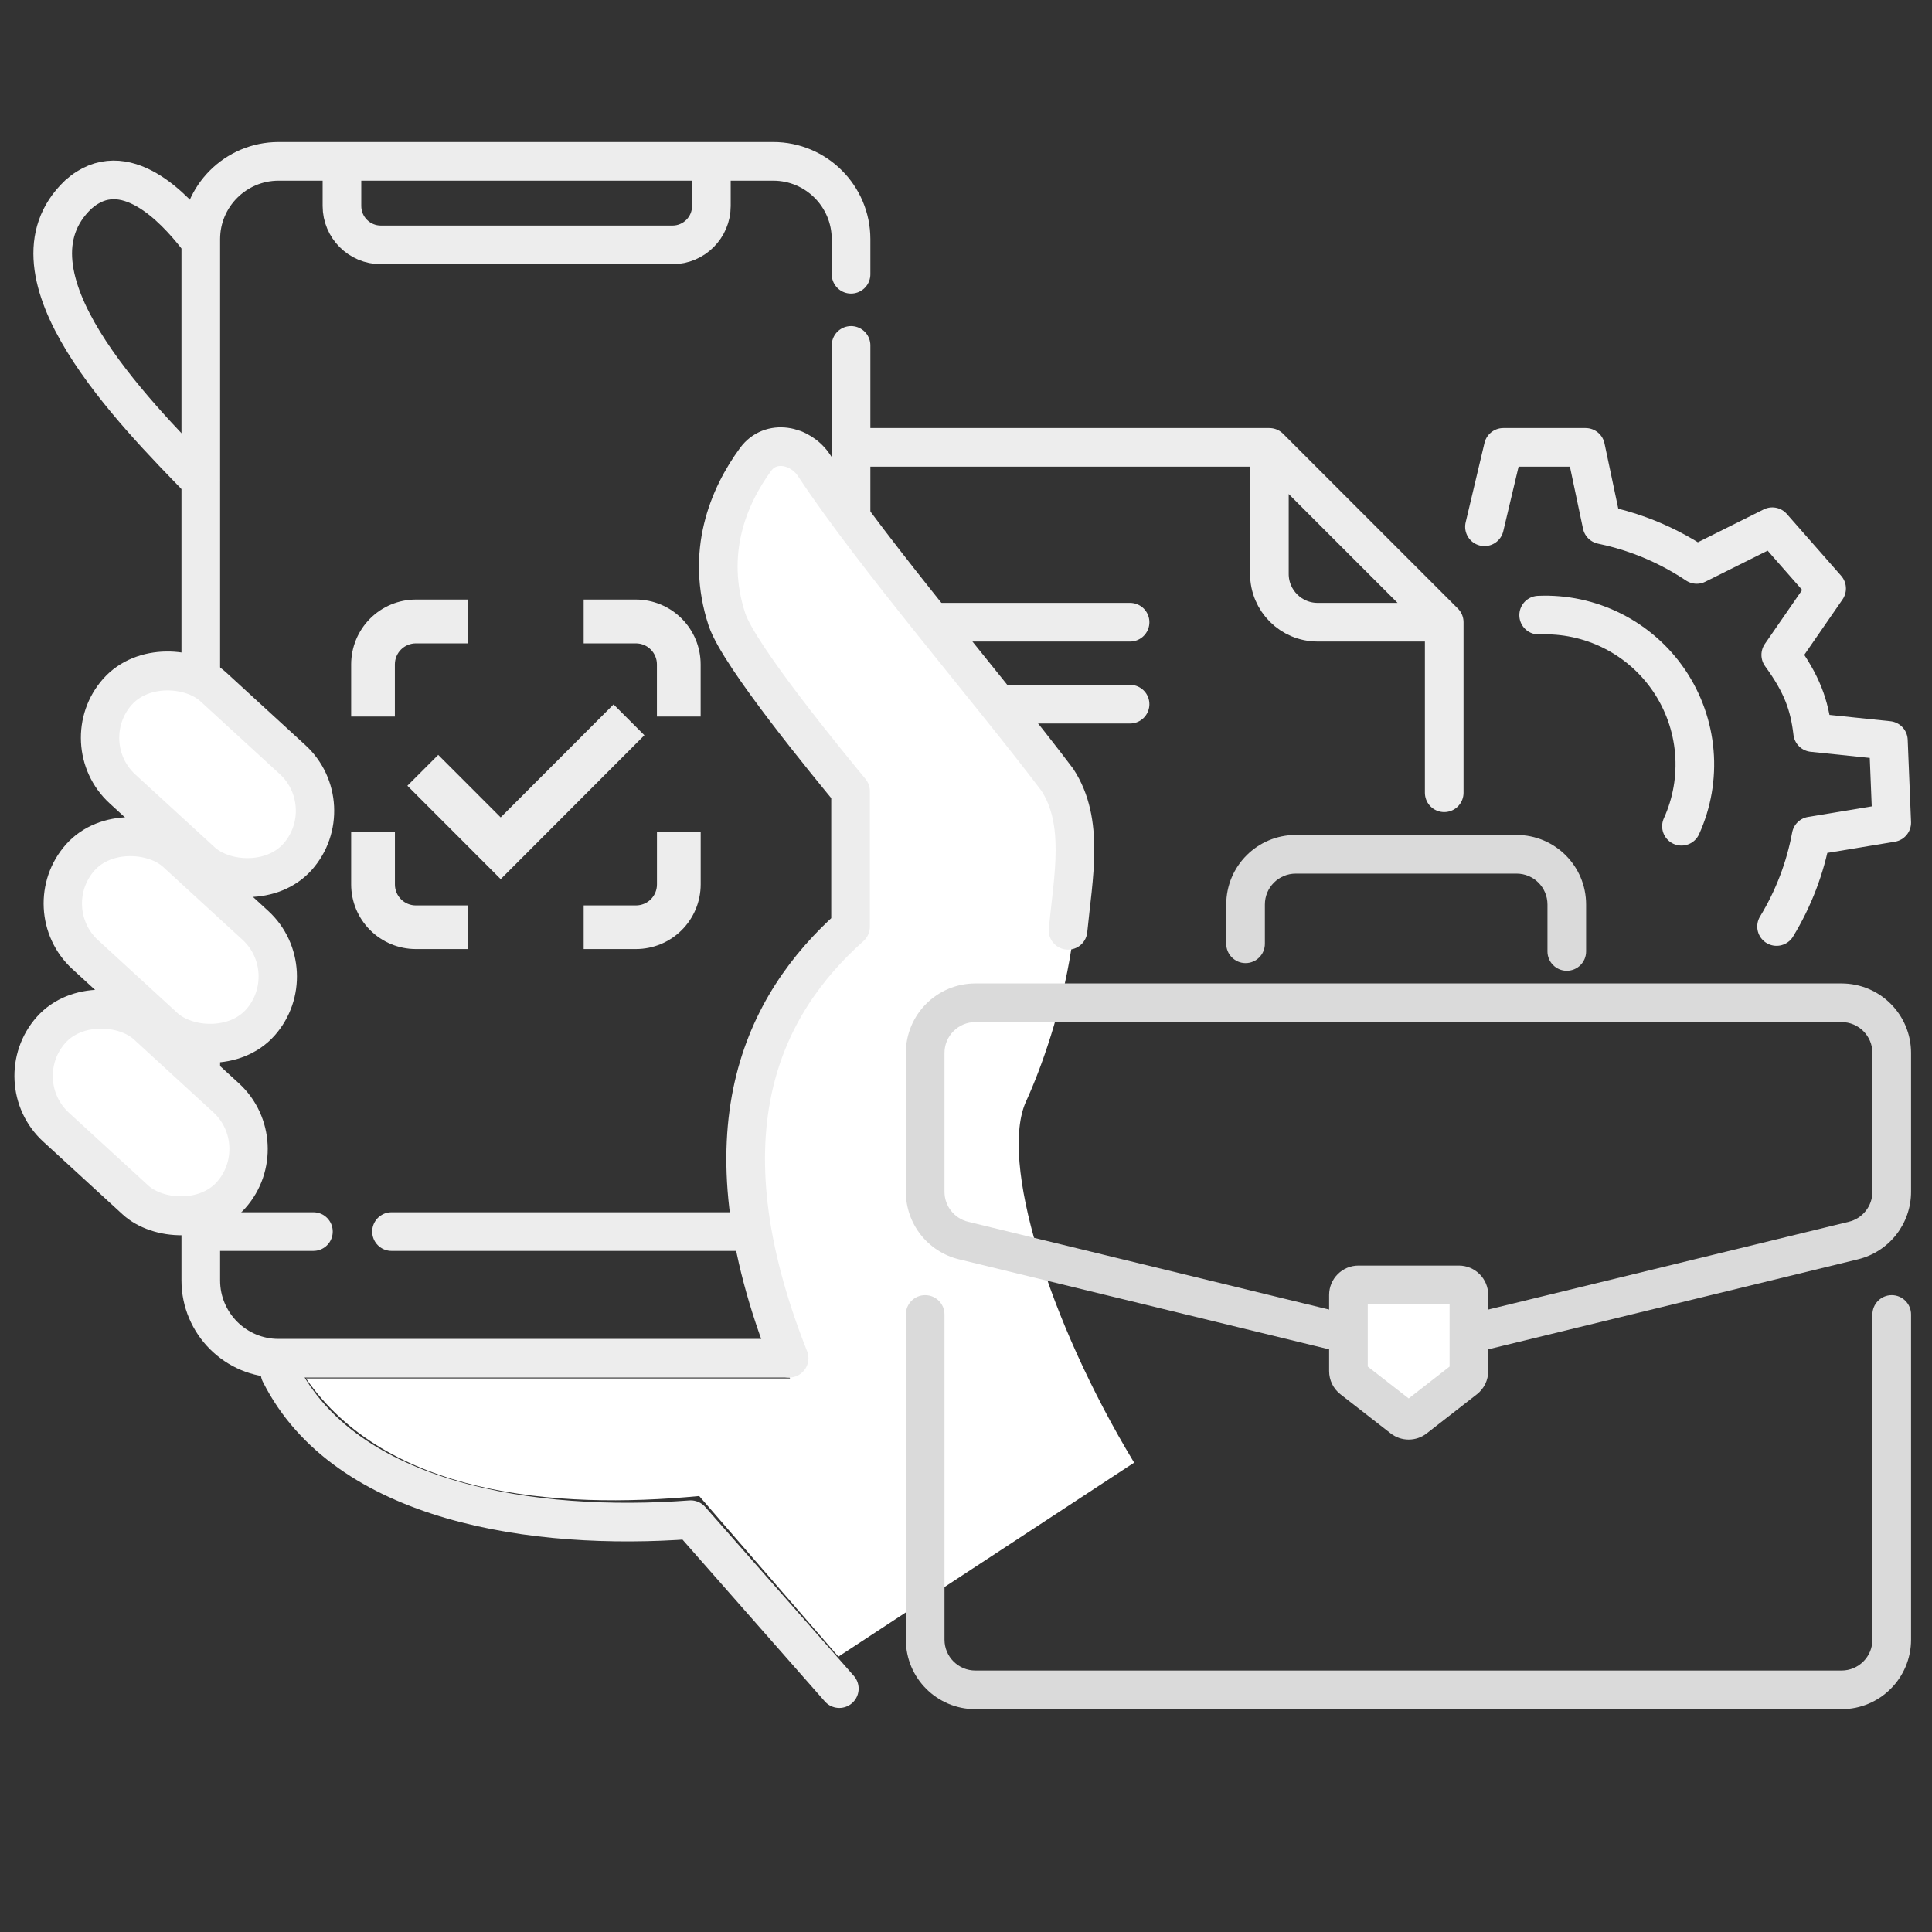
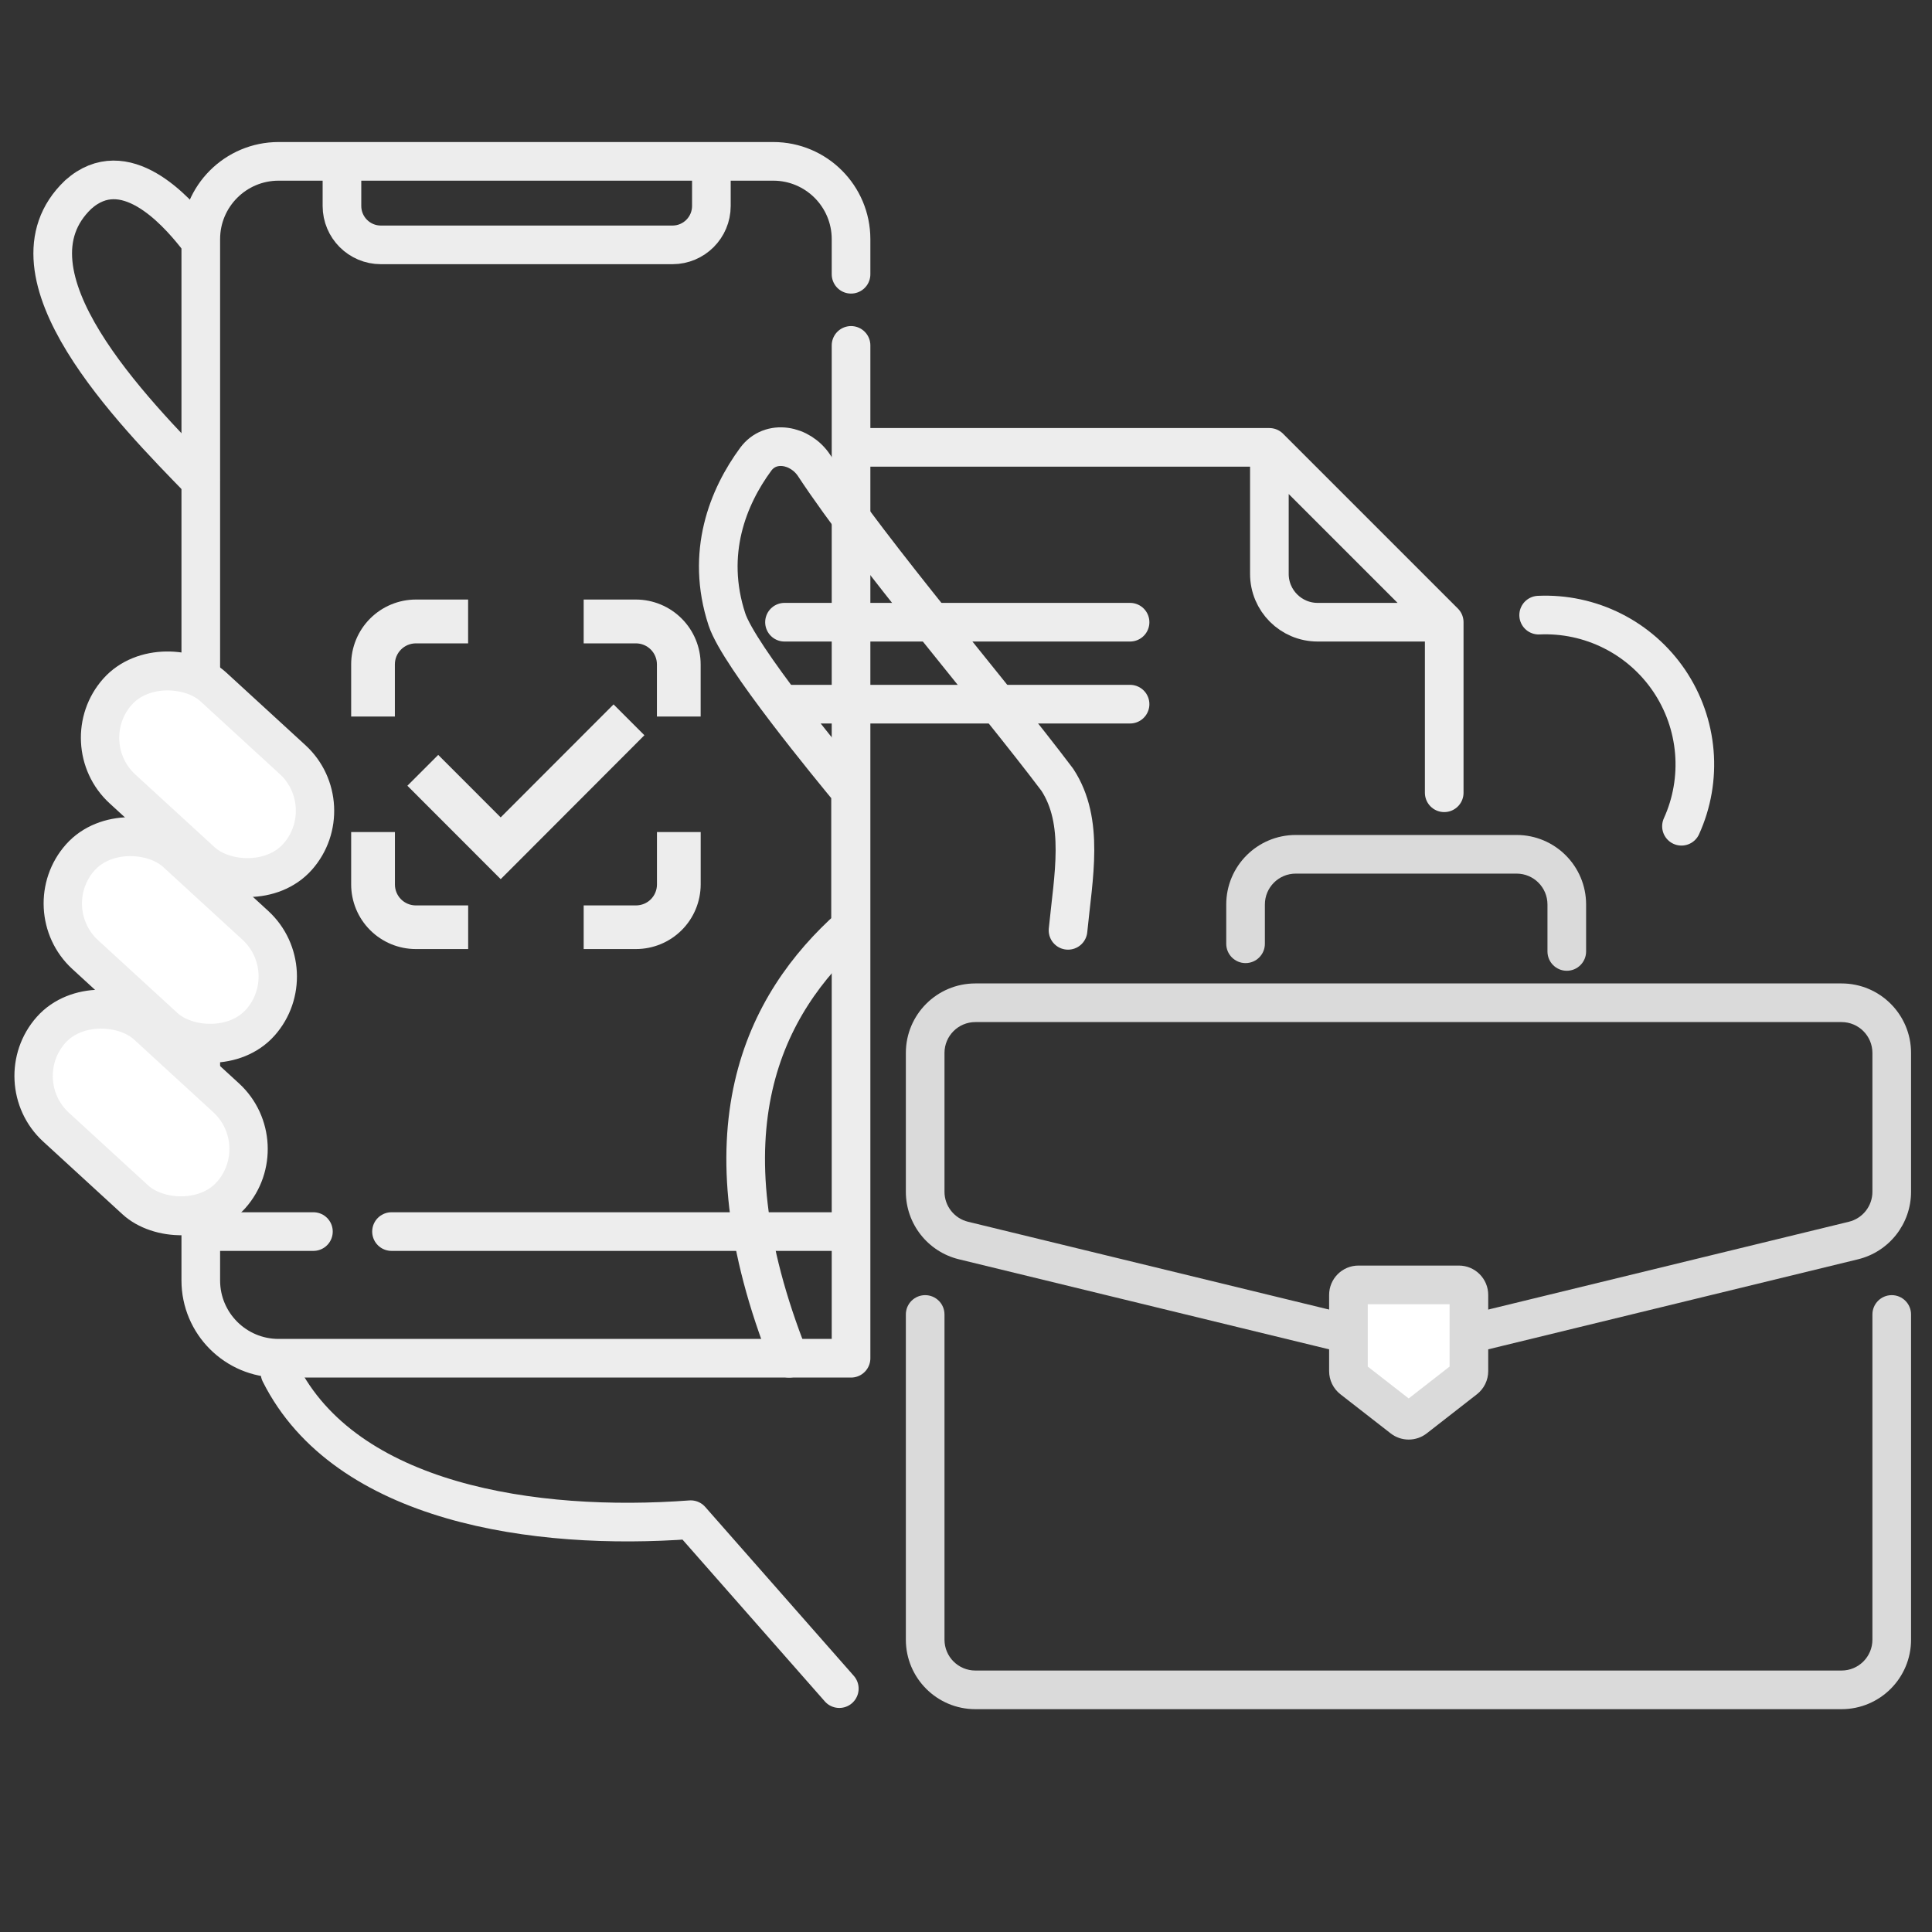
<svg xmlns="http://www.w3.org/2000/svg" width="200" height="200" viewBox="0 0 200 200" fill="none">
  <rect x="0" y="0" width="200" height="200" fill="#333333" stroke="none" />
  <g clip-path="url(#clip0_706_124662)">
    <path d="M149.505 82.067V64.411M149.505 64.411L131.406 46.312M149.505 64.411H136.406C133.645 64.411 131.406 62.172 131.406 59.411V46.312M131.406 46.312L88.475 46.312M116.984 64.411H81.211M116.984 72.895H81.211" stroke="#EDEDED" stroke-width="4" stroke-linecap="round" stroke-linejoin="round" />
    <path d="M174.065 85.533C175.16 83.123 175.618 80.472 175.395 77.834C175.172 75.196 174.276 72.659 172.793 70.466C171.309 68.274 169.288 66.498 166.922 65.31C164.557 64.122 161.926 63.56 159.281 63.679" stroke="#EDEDED" stroke-width="4" stroke-linecap="round" />
-     <path d="M183.909 95.912C185.671 93.018 186.879 89.841 187.491 86.543L195.831 85.161L195.486 76.65L187.645 75.836C187.315 73.005 186.558 70.824 184.344 67.794L189.091 60.923L183.47 54.524L175.644 58.43C173.815 57.206 171.838 56.198 169.75 55.434C168.467 54.965 167.157 54.593 165.831 54.319L164.14 46.312H155.621L153.672 54.53" stroke="#EDEDED" stroke-width="4" stroke-linecap="round" stroke-linejoin="round" />
    <path d="M20.268 24.373C18.155 21.708 12.888 15.867 8.101 20.14C-0.453 28.285 13.896 42.728 20.727 49.751" stroke="#EDEDED" stroke-width="4" stroke-linecap="round" stroke-linejoin="round" />
    <path d="M86.885 174.806L71.503 157.318C55.378 158.523 35.76 155.633 28.988 142.127" stroke="#EDEDED" stroke-width="4" stroke-linecap="round" stroke-linejoin="round" />
    <path d="M35.399 16.703H28.841C24.392 16.703 20.785 20.31 20.785 24.759V127.492M35.399 16.703H80.045C84.494 16.703 88.1 20.31 88.1 24.759V28.391M35.399 16.703H73.642V21.321C73.642 23.545 71.839 25.349 69.615 25.349H39.426C37.202 25.349 35.399 23.545 35.399 21.321V16.703ZM88.1 35.755V127.492M20.785 127.492V132.549C20.785 136.998 24.392 140.605 28.841 140.605H88.1V127.492M20.785 127.492H32.445M88.1 127.492H40.529" stroke="#EDEDED" stroke-width="4" stroke-linecap="round" stroke-linejoin="round" />
    <path d="M65.837 66.601C66.412 66.603 66.964 66.834 67.37 67.241C67.776 67.649 68.004 68.201 68.004 68.777V74.177H72.531V68.777C72.531 67 71.826 65.295 70.571 64.037C69.316 62.779 67.614 62.069 65.837 62.064H60.422V66.601H65.837Z" fill="#EDEDED" />
    <path d="M68.008 91.561C68.008 92.136 67.78 92.687 67.374 93.094C66.967 93.5 66.416 93.728 65.841 93.728H60.422V98.245H65.837C67.611 98.245 69.312 97.541 70.568 96.288C71.824 95.035 72.531 93.335 72.535 91.561V86.132H68.008V91.561Z" fill="#EDEDED" />
    <path d="M40.877 68.777C40.877 68.201 41.105 67.65 41.511 67.242C41.917 66.834 42.468 66.604 43.044 66.601H48.459V62.064H43.048C41.271 62.068 39.568 62.777 38.312 64.036C37.057 65.294 36.352 66.999 36.352 68.777V74.177H40.877V68.777Z" fill="#EDEDED" />
    <path d="M43.048 93.729C42.474 93.729 41.923 93.501 41.516 93.095C41.11 92.688 40.882 92.137 40.882 91.562V86.132H36.352V91.561C36.355 93.335 37.062 95.035 38.318 96.288C39.573 97.541 41.275 98.245 43.048 98.246H48.465V93.729H43.048Z" fill="#EDEDED" />
    <path d="M51.833 91.009L42.172 81.339L45.365 78.146L51.83 84.616L63.515 72.919L66.708 76.112L51.833 91.009Z" fill="#EDEDED" />
-     <path d="M108.608 80.549C100.625 68.37 91.258 57.885 81.787 45.224C78.222 48.222 72.068 54.419 75.251 64.118C76.499 67.924 86.103 79.541 88.048 81.905V95.929C79.327 101.111 71.42 118.854 81.784 142.694H31.674C39.996 154.739 57.347 156.306 72.379 154.867L86.791 171.494L117.405 151.412C108.463 136.63 103.439 120.076 106.221 114.008C109.328 107.234 114.786 89.974 108.608 80.549Z" fill="white" />
    <path d="M81.688 140.605C72.347 117.066 79.085 103.934 88.049 95.93V81.906C86.104 79.541 76.5 67.924 75.251 64.118C72.995 57.242 75.379 51.42 78.229 47.546C79.769 45.451 82.85 46.022 84.281 48.193C90.429 57.523 102.62 71.661 109.45 80.716C112.297 85.06 111.109 90.74 110.562 96.308" stroke="#EDEDED" stroke-width="4" stroke-linecap="round" stroke-linejoin="round" />
    <rect x="2.804" y="-0.142" width="14.14" height="25.288" rx="7.07" transform="matrix(0.665 -0.747 0.737 0.676 5.704 79.077)" fill="white" stroke="#EDEDED" stroke-width="4" />
    <rect x="2.804" y="-0.142" width="14.14" height="25.288" rx="7.07" transform="matrix(0.665 -0.747 0.737 0.676 1.848 96.231)" fill="white" stroke="#EDEDED" stroke-width="4" />
    <rect x="2.804" y="-0.142" width="14.14" height="25.288" rx="7.07" transform="matrix(0.665 -0.747 0.737 0.676 -1.175 114.087)" fill="white" stroke="#EDEDED" stroke-width="4" />
    <path d="M197.832 136.073C197.832 134.969 196.936 134.073 195.832 134.073C194.727 134.073 193.832 134.969 193.832 136.073H197.832ZM97.773 136.073C97.773 134.969 96.878 134.073 95.773 134.073C94.669 134.073 93.773 134.969 93.773 136.073H97.773ZM126.94 97.7C126.94 98.804 127.835 99.7 128.94 99.7C130.044 99.7 130.94 98.804 130.94 97.7H126.94ZM160.193 98.494C160.193 99.598 161.088 100.494 162.193 100.494C163.297 100.494 164.193 99.598 164.193 98.494H160.193ZM144.597 139.329L145.07 137.386L144.597 139.329ZM147.054 139.329L146.581 137.386L147.054 139.329ZM99.741 128.419L100.214 126.476L99.741 128.419ZM100.969 105.805H190.636V101.805H100.969V105.805ZM190.636 172.933H100.969V176.933H190.636V172.933ZM97.773 123.37V109.001H93.773V123.37H97.773ZM99.269 130.362L144.125 141.273L145.07 137.386L100.214 126.476L99.269 130.362ZM193.832 109.001V123.371H197.832V109.001H193.832ZM147.528 141.272L192.338 130.363L191.392 126.476L146.581 137.386L147.528 141.272ZM193.832 136.073V169.737H197.832V136.073H193.832ZM97.773 169.737V136.073H93.773V169.737H97.773ZM130.94 97.7V93.632H126.94V97.7H130.94ZM134.136 90.436H156.997V86.436H134.136V90.436ZM160.193 93.632V98.494H164.193V93.632H160.193ZM130.94 93.632C130.94 91.867 132.371 90.436 134.136 90.436V86.436C130.162 86.436 126.94 89.658 126.94 93.632H130.94ZM193.832 123.371C193.832 124.845 192.824 126.128 191.392 126.476L192.338 130.363C195.563 129.578 197.832 126.69 197.832 123.371H193.832ZM144.125 141.273C145.243 141.545 146.41 141.545 147.528 141.272L146.581 137.386C146.085 137.507 145.567 137.507 145.07 137.386L144.125 141.273ZM93.773 123.37C93.773 126.689 96.043 129.578 99.269 130.362L100.214 126.476C98.782 126.127 97.773 124.844 97.773 123.37H93.773ZM100.969 172.933C99.204 172.933 97.773 171.502 97.773 169.737H93.773C93.773 173.711 96.995 176.933 100.969 176.933V172.933ZM190.636 176.933C194.61 176.933 197.832 173.711 197.832 169.737H193.832C193.832 171.502 192.401 172.933 190.636 172.933V176.933ZM190.636 105.805C192.401 105.805 193.832 107.236 193.832 109.001H197.832C197.832 105.027 194.61 101.805 190.636 101.805V105.805ZM156.997 90.436C158.762 90.436 160.193 91.867 160.193 93.632H164.193C164.193 89.658 160.971 86.436 156.997 86.436V90.436ZM100.969 101.805C96.995 101.805 93.773 105.027 93.773 109.001H97.773C97.773 107.236 99.204 105.805 100.969 105.805V101.805Z" fill="#DADADA" />
-     <path d="M151.02 133.011H140.629C140.055 133.011 139.59 133.476 139.59 134.05V141.938C139.59 142.258 139.738 142.561 139.991 142.757L145.189 146.805C145.564 147.098 146.091 147.097 146.466 146.805L151.659 142.757C151.912 142.561 152.06 142.258 152.06 141.938V134.05C152.06 133.476 151.594 133.011 151.02 133.011Z" fill="white" />
+     <path d="M151.02 133.011H140.629C140.055 133.011 139.59 133.476 139.59 134.05V141.938C139.59 142.258 139.738 142.561 139.991 142.757L145.189 146.805C145.564 147.098 146.091 147.097 146.466 146.805L151.659 142.757C151.912 142.561 152.06 142.258 152.06 141.938V134.05Z" fill="white" />
    <path d="M139.991 142.757L138.762 144.336L138.762 144.336L139.991 142.757ZM145.189 146.805L146.418 145.227L146.418 145.227L145.189 146.805ZM146.466 146.805L145.237 145.227L145.237 145.227L146.466 146.805ZM151.659 142.757L150.43 141.18L151.659 142.757ZM140.629 135.011H151.02V131.011H140.629V135.011ZM141.59 141.938V134.05H137.59V141.938H141.59ZM138.762 144.336L143.96 148.383L146.418 145.227L141.219 141.179L138.762 144.336ZM150.06 134.05V141.938H154.06V134.05H150.06ZM147.696 148.382L152.889 144.335L150.43 141.18L145.237 145.227L147.696 148.382ZM150.06 141.938C150.06 141.642 150.196 141.362 150.43 141.18L152.889 144.335C153.628 143.759 154.06 142.875 154.06 141.938H150.06ZM143.96 148.383C145.059 149.238 146.598 149.238 147.696 148.382L145.237 145.227C145.584 144.957 146.07 144.957 146.418 145.227L143.96 148.383ZM137.59 141.938C137.59 142.875 138.022 143.76 138.762 144.336L141.219 141.179C141.453 141.362 141.59 141.641 141.59 141.938H137.59ZM151.02 135.011C150.49 135.011 150.06 134.581 150.06 134.05H154.06C154.06 132.371 152.699 131.011 151.02 131.011V135.011ZM140.629 131.011C138.951 131.011 137.59 132.371 137.59 134.05H141.59C141.59 134.581 141.16 135.011 140.629 135.011V131.011Z" fill="#DADADA" />
  </g>
  <defs>
    <clipPath id="clip0_706_124662">
      <rect width="200" height="200" fill="white" />
    </clipPath>
  </defs>
</svg>